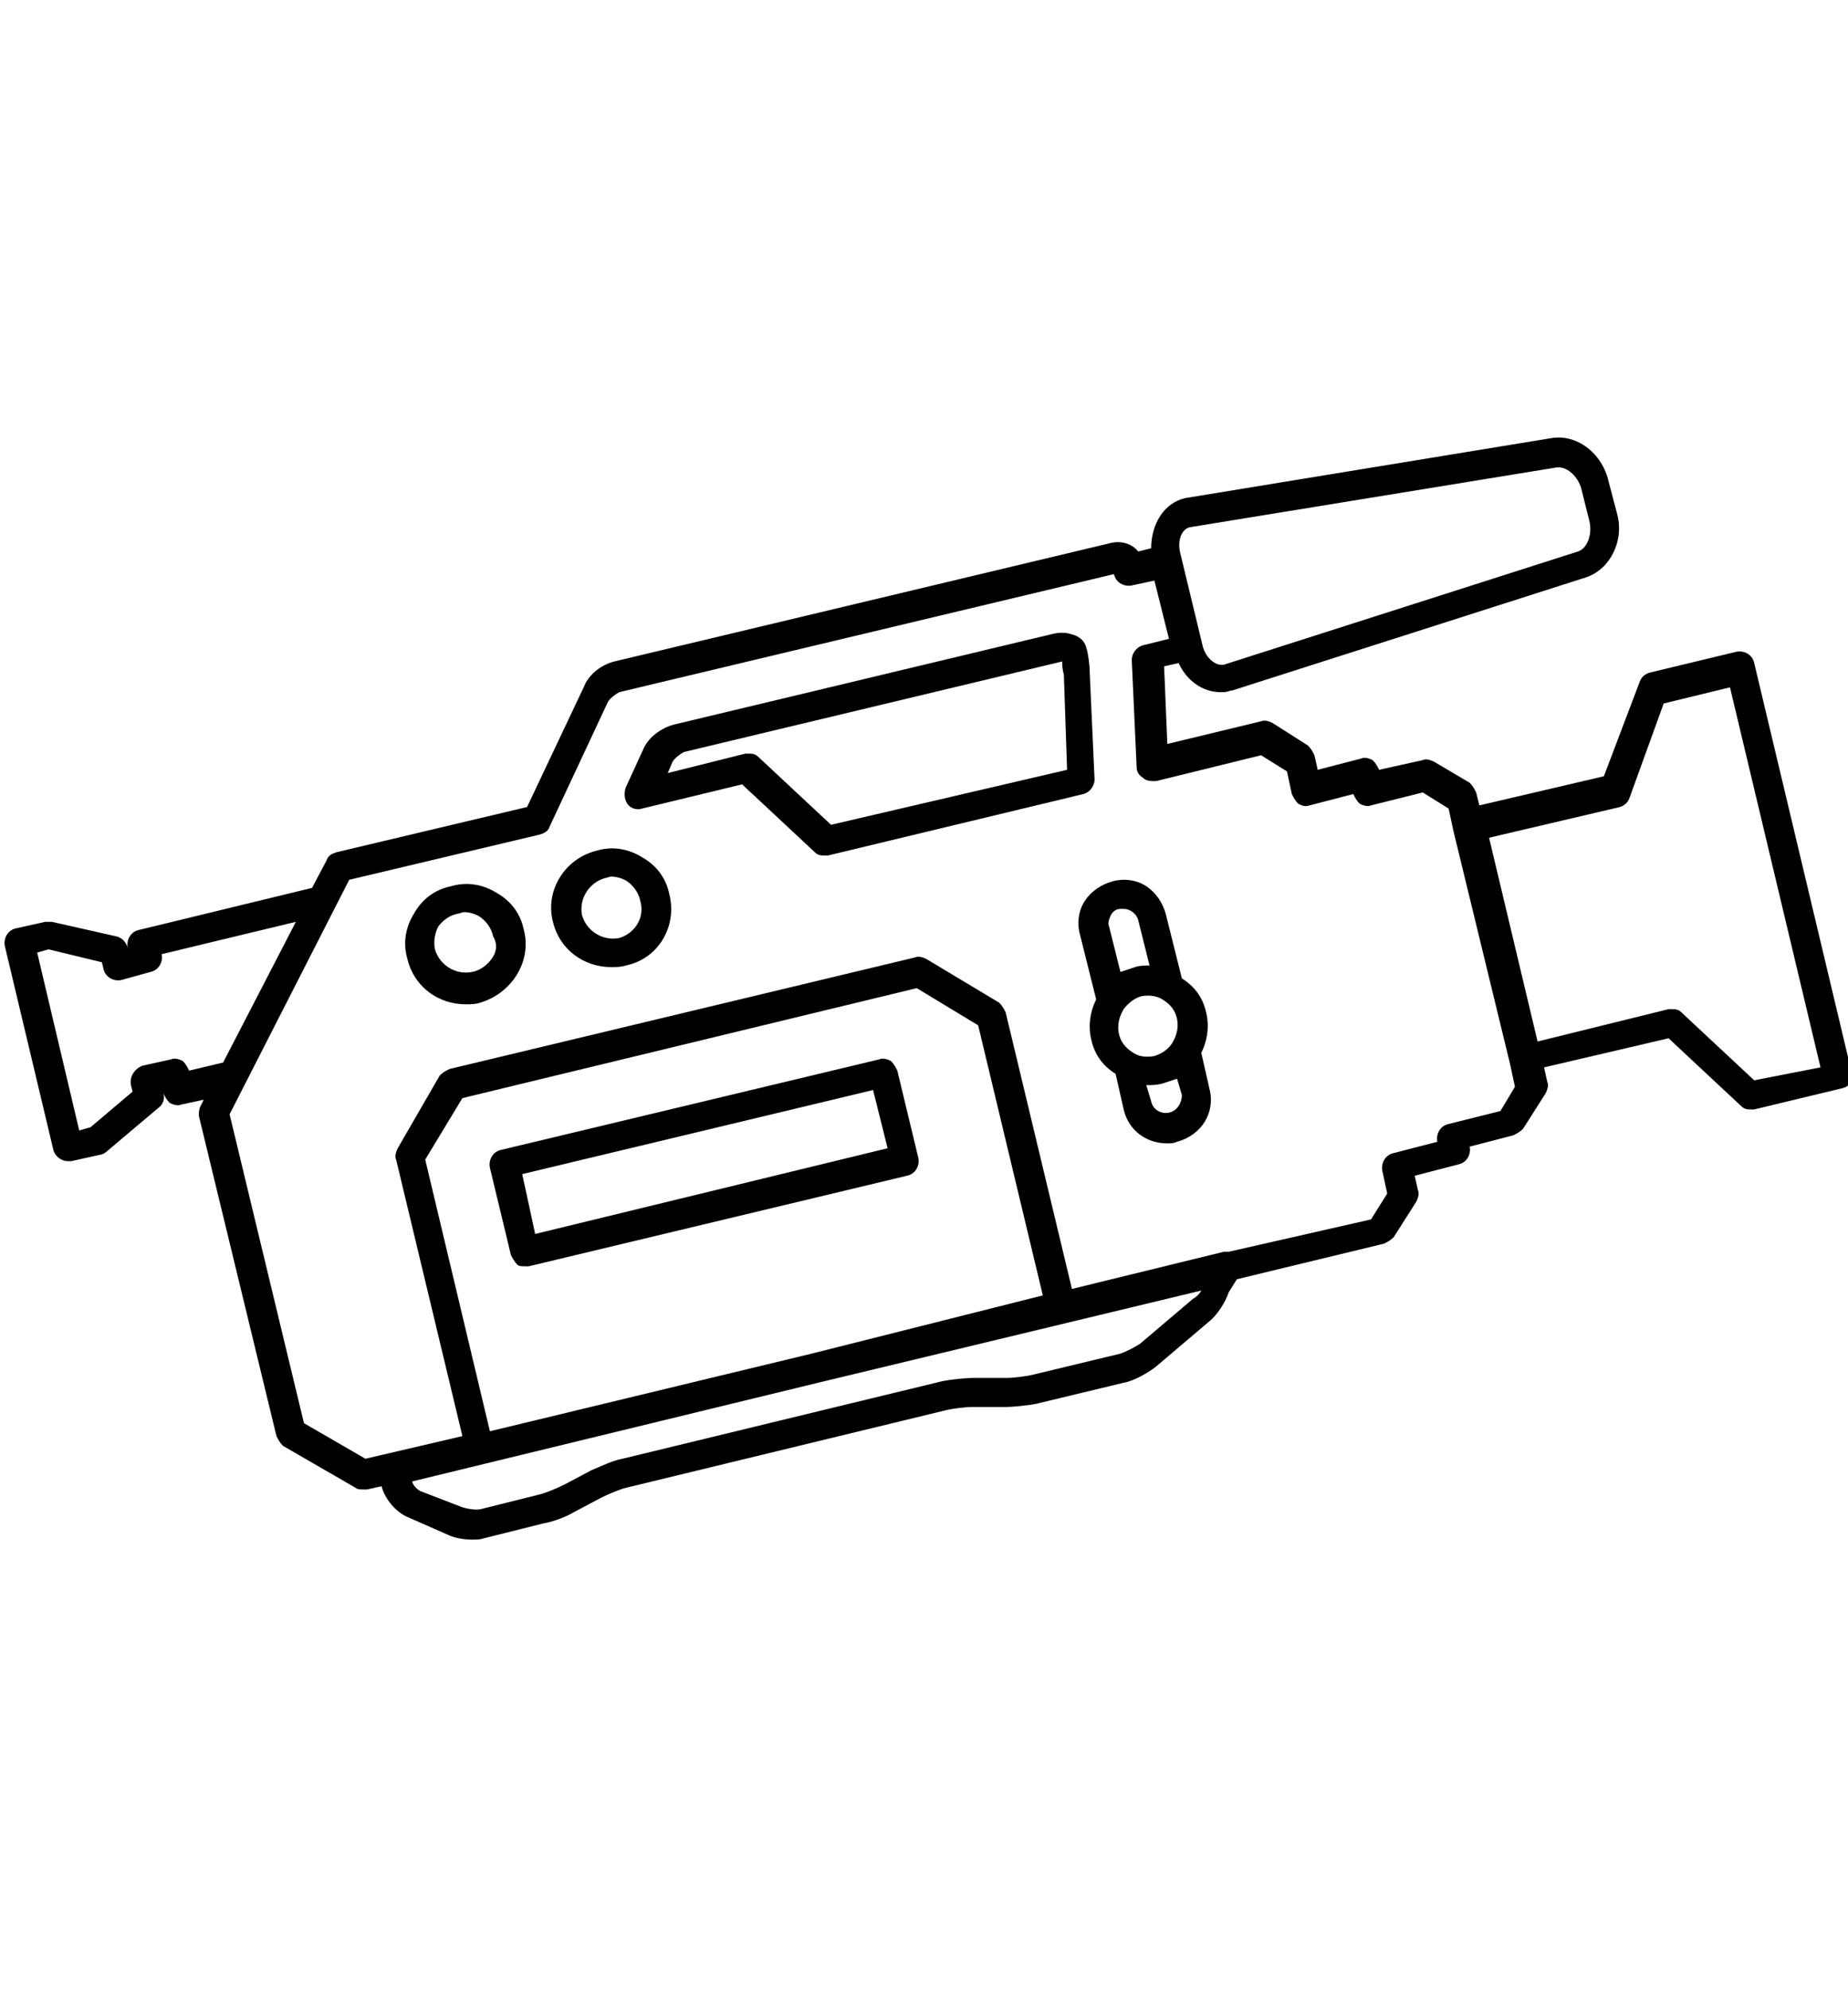
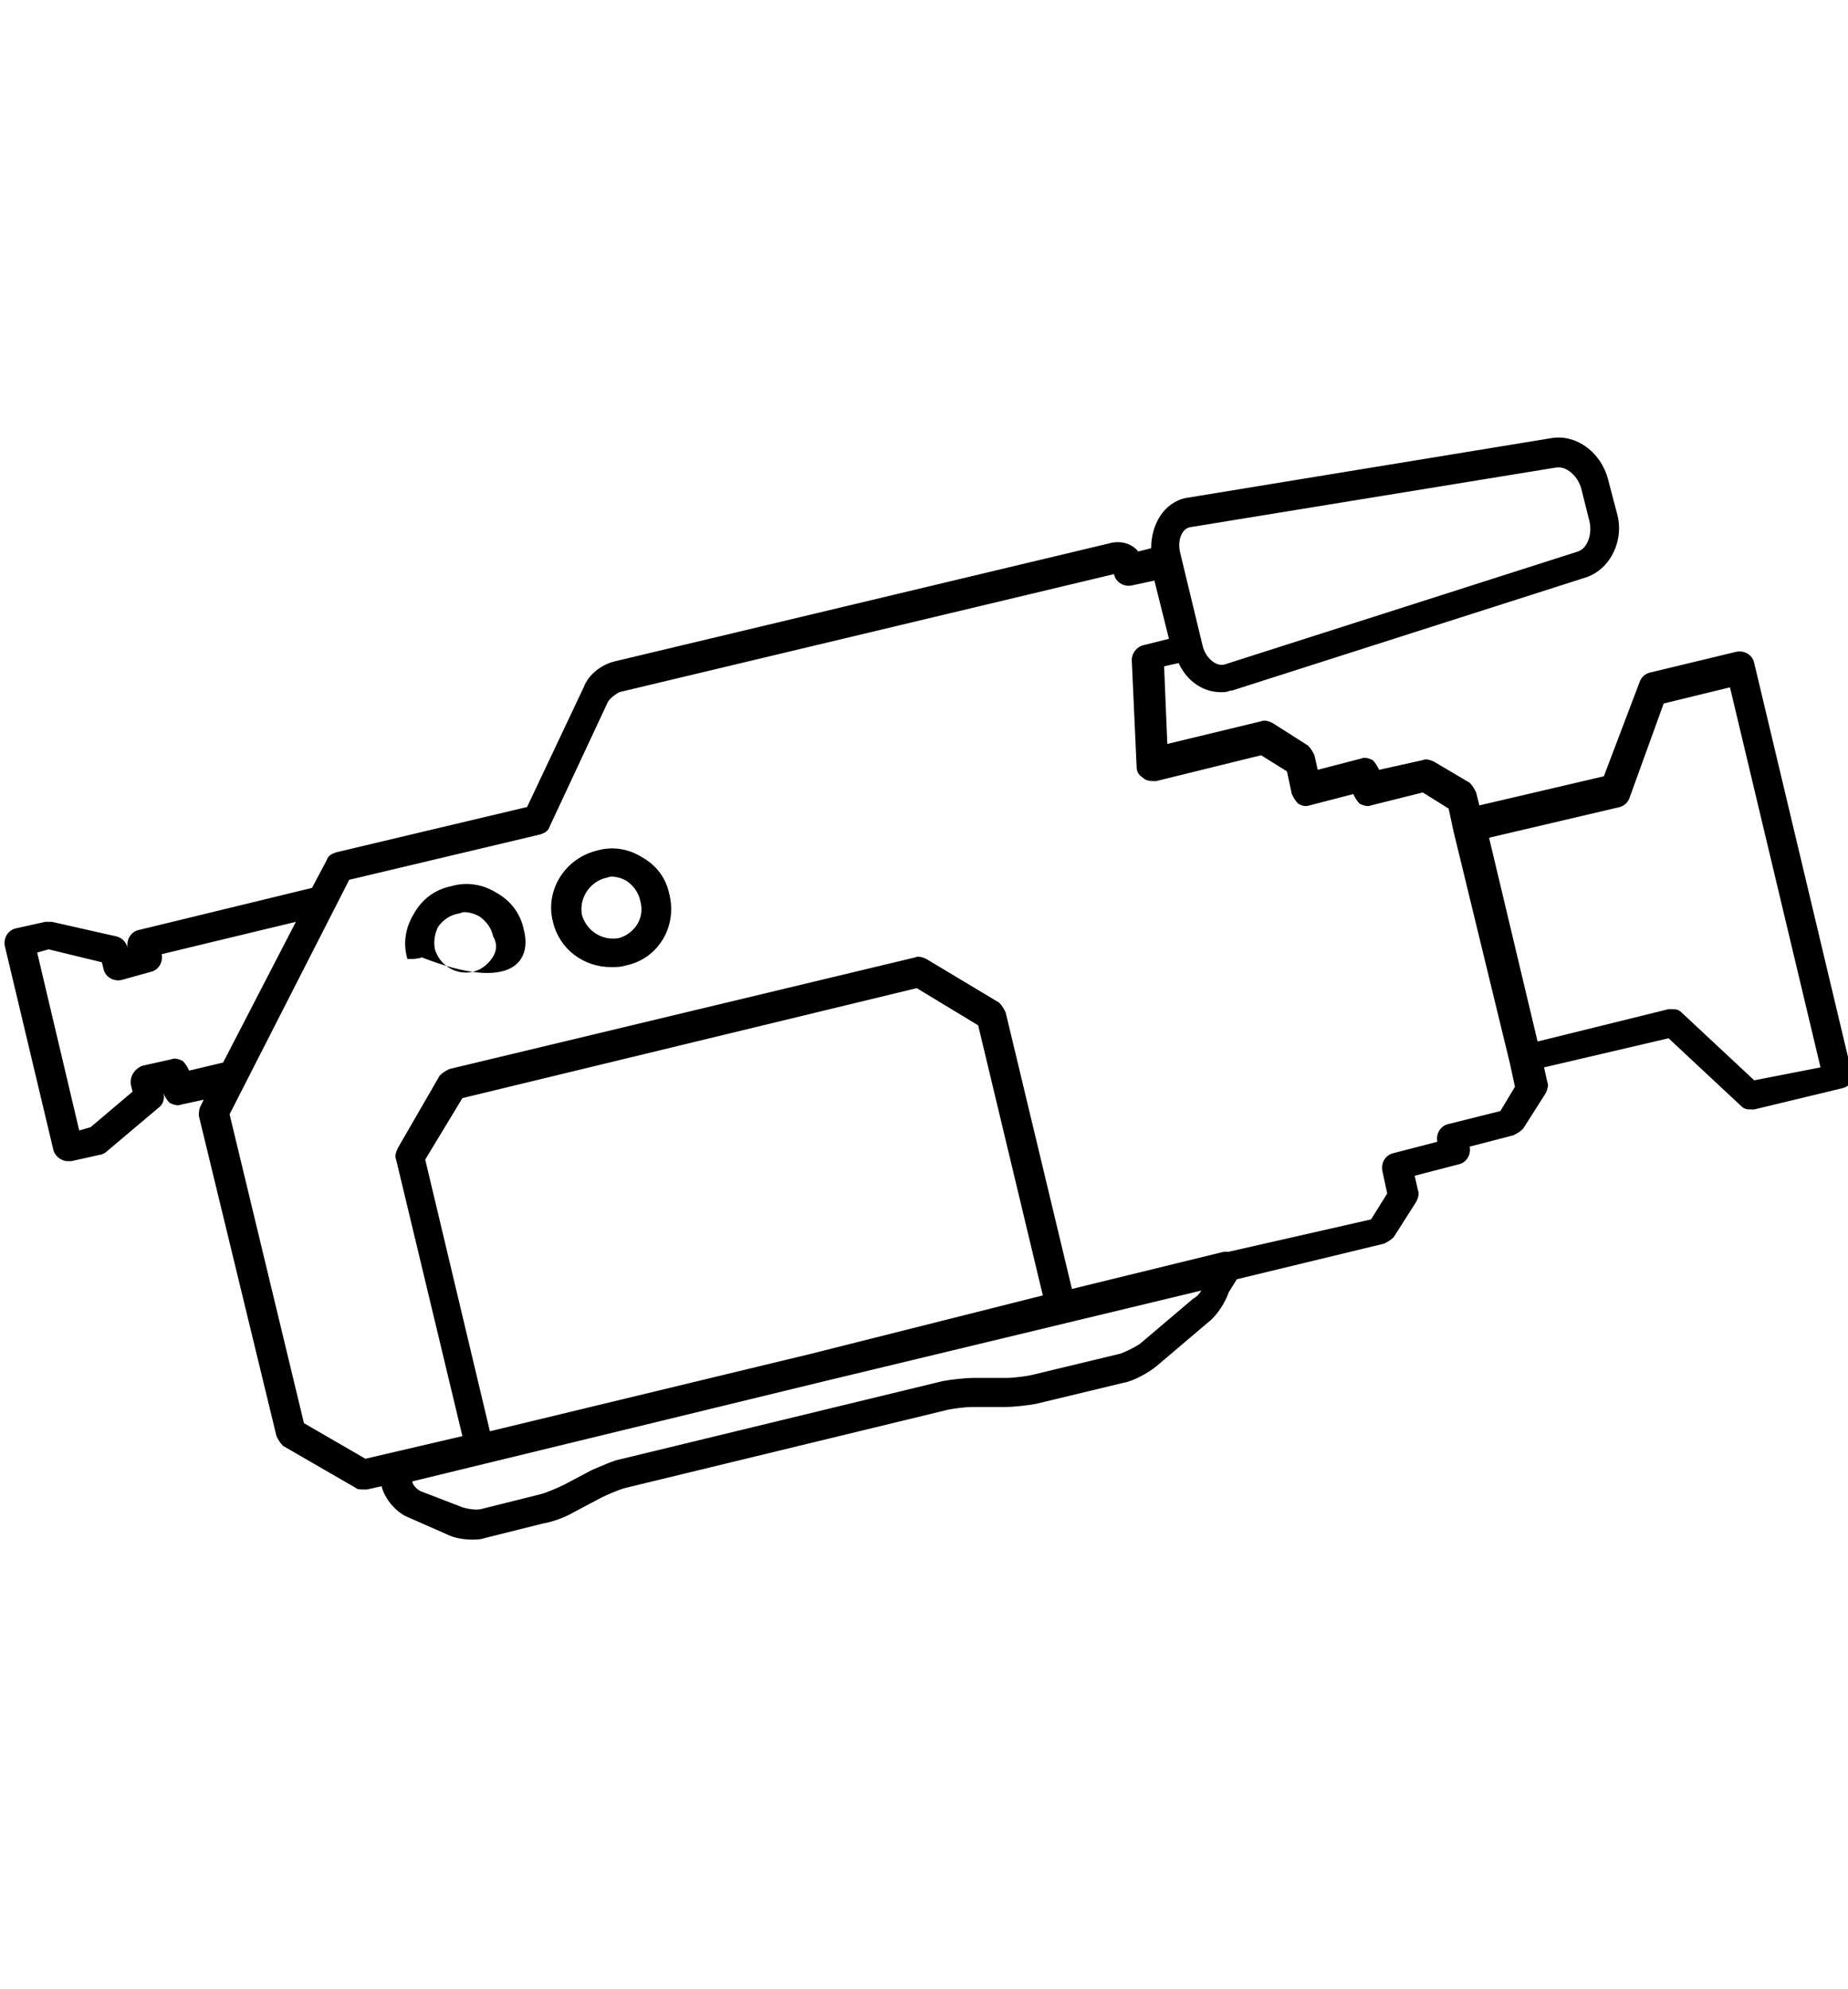
<svg xmlns="http://www.w3.org/2000/svg" version="1.1" id="レイヤー_1" x="0px" y="0px" viewBox="0 0 114.3 123" style="enable-background:new 0 0 114.3 123;" xml:space="preserve">
  <g>
    <path d="M114.5,66.2l-6-25.2c-0.1-0.5-0.6-0.8-1.1-0.7l-5.4,1.3c-0.3,0.1-0.5,0.3-0.6,0.6l-2.2,5.8l-7.7,1.8L91.3,49   c-0.1-0.2-0.2-0.4-0.4-0.6l-2.2-1.3C88.5,47,88.2,46.9,88,47l-2.7,0.6l0,0c-0.1-0.2-0.2-0.4-0.4-0.6c-0.2-0.1-0.5-0.2-0.7-0.1   l-2.7,0.7l-0.2-0.9c-0.1-0.2-0.2-0.4-0.4-0.6l-2.2-1.4c-0.2-0.1-0.5-0.2-0.7-0.1L72.2,46L72,41.2l0.9-0.2c0.5,1.1,1.5,1.8,2.6,1.8   c0.2,0,0.4,0,0.6-0.1c0,0,0,0,0.1,0l21.9-7c1.5-0.5,2.4-2.3,1.9-4l-0.5-1.9c-0.4-1.8-2-3-3.6-2.7l-22.6,3.7   c-1.3,0.3-2.1,1.6-2.1,3.1l-0.8,0.2c-0.4-0.5-1.1-0.7-1.8-0.5L38,40.9c-0.8,0.2-1.6,0.8-1.9,1.6l-3.5,7.4l-11.8,2.8   c-0.3,0.1-0.5,0.2-0.6,0.5l-0.9,1.7L8.6,57.5c-0.5,0.1-0.8,0.6-0.7,1.1l0,0l0,0l0,0c-0.1-0.3-0.3-0.6-0.7-0.7l-4-0.9   c-0.1,0-0.3,0-0.4,0L1,57.4c-0.5,0.1-0.8,0.6-0.7,1.1l3,12.6c0.1,0.4,0.5,0.7,0.9,0.7c0.1,0,0.1,0,0.2,0l1.8-0.4   c0.1,0,0.3-0.1,0.4-0.2l3.2-2.7c0.3-0.2,0.4-0.6,0.3-0.9l0,0l0,0l0,0c0.1,0.2,0.2,0.4,0.4,0.6c0.2,0.1,0.5,0.2,0.7,0.1l1.4-0.3   l-0.2,0.4c-0.1,0.2-0.1,0.4-0.1,0.6l4.8,19.8c0.1,0.2,0.2,0.4,0.4,0.6L22,92c0.1,0.1,0.3,0.1,0.5,0.1c0.1,0,0.1,0,0.2,0l0.9-0.2   l0,0c0.2,0.8,0.9,1.6,1.6,1.9l2.5,1.1c0.4,0.2,1,0.3,1.5,0.3c0.3,0,0.5,0,0.8-0.1l3.6-0.9c0.6-0.1,1.4-0.4,1.9-0.7l1.7-0.9   c0.4-0.2,1.1-0.5,1.5-0.6l19.8-4.8c0.4-0.1,1.2-0.2,1.6-0.2h2c0.6,0,1.5-0.1,2-0.2l5.4-1.3c0.6-0.1,1.5-0.6,2-1l3.3-2.8   c0.5-0.4,1-1.2,1.2-1.8l0.5-0.8l9.1-2.2c0.2-0.1,0.4-0.2,0.6-0.4l1.4-2.2c0.1-0.2,0.2-0.5,0.1-0.7l-0.2-0.9l2.7-0.7   c0.5-0.1,0.8-0.6,0.7-1.1l0,0l2.7-0.7c0.2-0.1,0.4-0.2,0.6-0.4l1.4-2.2c0.1-0.2,0.2-0.5,0.1-0.7l-0.2-0.9l7.7-1.8l4.5,4.2   c0.2,0.2,0.4,0.2,0.6,0.2c0.1,0,0.1,0,0.2,0l5.4-1.3C114.4,67.2,114.7,66.8,114.5,66.2z M11.7,66.2c-0.1-0.2-0.2-0.4-0.4-0.6   c-0.2-0.1-0.5-0.2-0.7-0.1l-1.8,0.4c-0.5,0.2-0.8,0.7-0.7,1.2l0.1,0.4l-2.6,2.2l-0.7,0.2l-2.6-11L3,58.7l3.3,0.8l0.1,0.4   c0.1,0.5,0.6,0.8,1.1,0.7l1.8-0.5C9.8,60,10.1,59.5,10,59l0,0l8.3-2l-4.5,8.7L11.7,66.2L11.7,66.2z M73.6,32.6l22.7-3.7h0.1   c0.6,0,1.2,0.6,1.4,1.3l0.5,2c0.2,0.8-0.1,1.7-0.7,1.9l-21.9,7c-0.5,0.1-1.1-0.4-1.3-1.1L73,34.2C72.8,33.4,73.1,32.7,73.6,32.6z    M50.2,83.7l-19.9,4.8l-4-16.8l2.3-3.8l28.1-6.8l3.8,2.3l4,16.7L50.2,83.7z M73.8,80.3l-3.3,2.8c-0.3,0.2-0.9,0.5-1.2,0.6L63.9,85   c-0.4,0.1-1.2,0.2-1.6,0.2h-2c-0.6,0-1.5,0.1-2,0.2l-19.8,4.8c-0.6,0.1-1.4,0.5-1.9,0.7l-1.7,0.9c-0.4,0.2-1.1,0.5-1.5,0.6   l-3.6,0.9c-0.3,0.1-0.9,0-1.2-0.1L26,92.2c-0.2-0.1-0.5-0.4-0.5-0.6l25.1-6.1l23.7-5.7C74.2,80,74,80.2,73.8,80.3z M92.8,68.7   l-3.2,0.8c-0.5,0.1-0.8,0.6-0.7,1.1l0,0l-2.7,0.7c-0.5,0.1-0.8,0.6-0.7,1.1l0.3,1.4l-1,1.6L76,77.4c-0.1,0-0.2,0-0.3,0l-9.4,2.3   l-4.1-17.1c-0.1-0.2-0.2-0.4-0.4-0.6l-4.5-2.7c-0.2-0.1-0.5-0.2-0.7-0.1l-28.8,6.9c-0.2,0.1-0.4,0.2-0.6,0.4l-2.6,4.5   c-0.1,0.2-0.2,0.5-0.1,0.7l4.1,17.1l-6,1.4L18.8,88l-4.6-19.1l7.4-14.5l11.8-2.8c0.3-0.1,0.5-0.2,0.6-0.5l3.6-7.7   c0.1-0.2,0.5-0.5,0.7-0.6l30.6-7.3c0.1,0.5,0.6,0.8,1.1,0.7l1.4-0.3l0.9,3.6l-1.6,0.4C70.3,40,70,40.4,70,40.8l0.3,6.6   c0,0.3,0.1,0.5,0.4,0.7c0.2,0.2,0.5,0.2,0.8,0.2l6.5-1.6l1.6,1l0.3,1.4c0.1,0.2,0.2,0.4,0.4,0.6c0.2,0.1,0.4,0.2,0.7,0.1l2.7-0.7   l0,0c0.1,0.2,0.2,0.4,0.4,0.6c0.2,0.1,0.5,0.2,0.7,0.1L88,49l1.6,1l0.3,1.4l0,0l3.5,14.4l0,0l0.3,1.4L92.8,68.7z M108.5,66.8   l-4.5-4.2c-0.2-0.2-0.4-0.2-0.6-0.2c-0.1,0-0.1,0-0.2,0l-8.1,2l-3-12.6l8.1-1.9c0.3-0.1,0.5-0.3,0.6-0.6l2.1-5.8l4.1-1l5.6,23.5   L108.5,66.8z" />
-     <path d="M67.7,48.2l-0.3-6.6l0,0c0-0.5-0.1-1.2-0.2-1.5c-0.1-0.5-0.5-0.8-1-0.9c-0.3-0.1-0.7-0.1-1.1,0l-23.4,5.6   c-0.8,0.2-1.6,0.8-1.9,1.5l-1.1,2.4c-0.1,0.3-0.1,0.7,0.1,1c0.2,0.3,0.6,0.4,0.9,0.3l6.2-1.5l4.5,4.2c0.2,0.2,0.4,0.2,0.6,0.2   c0.1,0,0.1,0,0.2,0L67,49.1C67.4,49,67.7,48.6,67.7,48.2z M51.4,51l-4.5-4.2c-0.2-0.2-0.4-0.2-0.6-0.2c-0.1,0-0.1,0-0.2,0l-4.8,1.2   l0.3-0.7c0.1-0.2,0.5-0.5,0.7-0.6l23.4-5.6c0,0.2,0,0.5,0.1,0.8l0.2,5.9L51.4,51z" />
-     <path d="M55.5,66.2c-0.1-0.2-0.2-0.4-0.4-0.6c-0.2-0.1-0.5-0.2-0.7-0.1L31,71.1c-0.5,0.1-0.8,0.6-0.7,1.1l1.3,5.4   c0.1,0.2,0.2,0.4,0.4,0.6c0.1,0.1,0.3,0.1,0.5,0.1c0.1,0,0.1,0,0.2,0l23.4-5.6c0.5-0.1,0.8-0.6,0.7-1.1L55.5,66.2z M33.1,76.3   l-0.8-3.7L54,67.4l0.9,3.6L33.1,76.3z" />
-     <path d="M32.4,57.5c-0.2-1-0.8-1.8-1.7-2.3c-0.8-0.5-1.8-0.7-2.8-0.4c-1,0.2-1.8,0.8-2.3,1.7c-0.5,0.8-0.7,1.8-0.4,2.8   c0.4,1.7,1.9,2.8,3.6,2.8c0.3,0,0.6,0,0.9-0.1C31.7,61.4,32.9,59.4,32.4,57.5L32.4,57.5z M30.4,59.3c-0.3,0.4-0.7,0.7-1.2,0.8   c-1,0.2-2-0.4-2.3-1.4c-0.1-0.5,0-1,0.2-1.4c0.3-0.4,0.7-0.7,1.2-0.8c0.1,0,0.3-0.1,0.4-0.1c0.3,0,0.7,0.1,1,0.3   c0.4,0.3,0.7,0.7,0.8,1.2l0,0C30.8,58.4,30.7,58.9,30.4,59.3z" />
+     <path d="M32.4,57.5c-0.2-1-0.8-1.8-1.7-2.3c-0.8-0.5-1.8-0.7-2.8-0.4c-1,0.2-1.8,0.8-2.3,1.7c-0.5,0.8-0.7,1.8-0.4,2.8   c0.3,0,0.6,0,0.9-0.1C31.7,61.4,32.9,59.4,32.4,57.5L32.4,57.5z M30.4,59.3c-0.3,0.4-0.7,0.7-1.2,0.8   c-1,0.2-2-0.4-2.3-1.4c-0.1-0.5,0-1,0.2-1.4c0.3-0.4,0.7-0.7,1.2-0.8c0.1,0,0.3-0.1,0.4-0.1c0.3,0,0.7,0.1,1,0.3   c0.4,0.3,0.7,0.7,0.8,1.2l0,0C30.8,58.4,30.7,58.9,30.4,59.3z" />
    <path d="M41.4,55.3c-0.2-1-0.8-1.8-1.7-2.3c-0.8-0.5-1.8-0.7-2.8-0.4c-2,0.5-3.2,2.5-2.7,4.4c0.4,1.7,1.9,2.8,3.6,2.8   c0.3,0,0.6,0,0.9-0.1C40.7,59.3,41.9,57.3,41.4,55.3L41.4,55.3z M38.3,58c-1,0.2-2-0.4-2.3-1.4c-0.2-1,0.4-2,1.4-2.3   c0.1,0,0.3-0.1,0.4-0.1c0.3,0,0.7,0.1,1,0.3c0.4,0.3,0.7,0.7,0.8,1.2C39.9,56.7,39.3,57.7,38.3,58z" />
-     <path d="M74.3,65.1c0.4-0.8,0.5-1.7,0.3-2.5c-0.2-0.9-0.7-1.6-1.5-2.1l-1-4c-0.2-0.7-0.6-1.3-1.2-1.7s-1.4-0.5-2.1-0.3   s-1.3,0.6-1.7,1.2c-0.4,0.6-0.5,1.4-0.3,2.1l1,4c-0.4,0.8-0.5,1.7-0.3,2.5c0.2,0.9,0.7,1.6,1.5,2.1l0.5,2.2   c0.3,1.3,1.4,2.1,2.7,2.1c0.2,0,0.4,0,0.6-0.1c1.5-0.4,2.4-1.8,2-3.3L74.3,65.1z M71.9,61.8L71.9,61.8L71.9,61.8   c0.5,0.3,0.8,0.7,0.9,1.2s0,1-0.3,1.5l0,0c-0.2,0.3-0.5,0.6-1.1,0.8c-0.6,0.1-1,0-1.3-0.2l0,0l0,0c-0.5-0.3-0.8-0.7-0.9-1.2   c-0.1-0.5,0-1,0.3-1.5l0,0l0,0c0.3-0.4,0.7-0.7,1.1-0.8C71.1,61.5,71.6,61.6,71.9,61.8z M68.7,56.6c0.1-0.2,0.3-0.4,0.6-0.4   c0.1,0,0.1,0,0.2,0c0.4,0,0.8,0.3,0.9,0.7l0.7,2.8c-0.3,0-0.6,0-0.9,0.1s-0.6,0.2-0.9,0.3l-0.7-2.8C68.5,57.1,68.6,56.8,68.7,56.6z    M72.3,68.8c-0.5,0.1-1-0.2-1.1-0.7l-0.3-1c0.3,0,0.6,0,1-0.1c0.3-0.1,0.6-0.2,0.9-0.3l0.3,1C73.1,68.2,72.8,68.7,72.3,68.8z" />
  </g>
</svg>